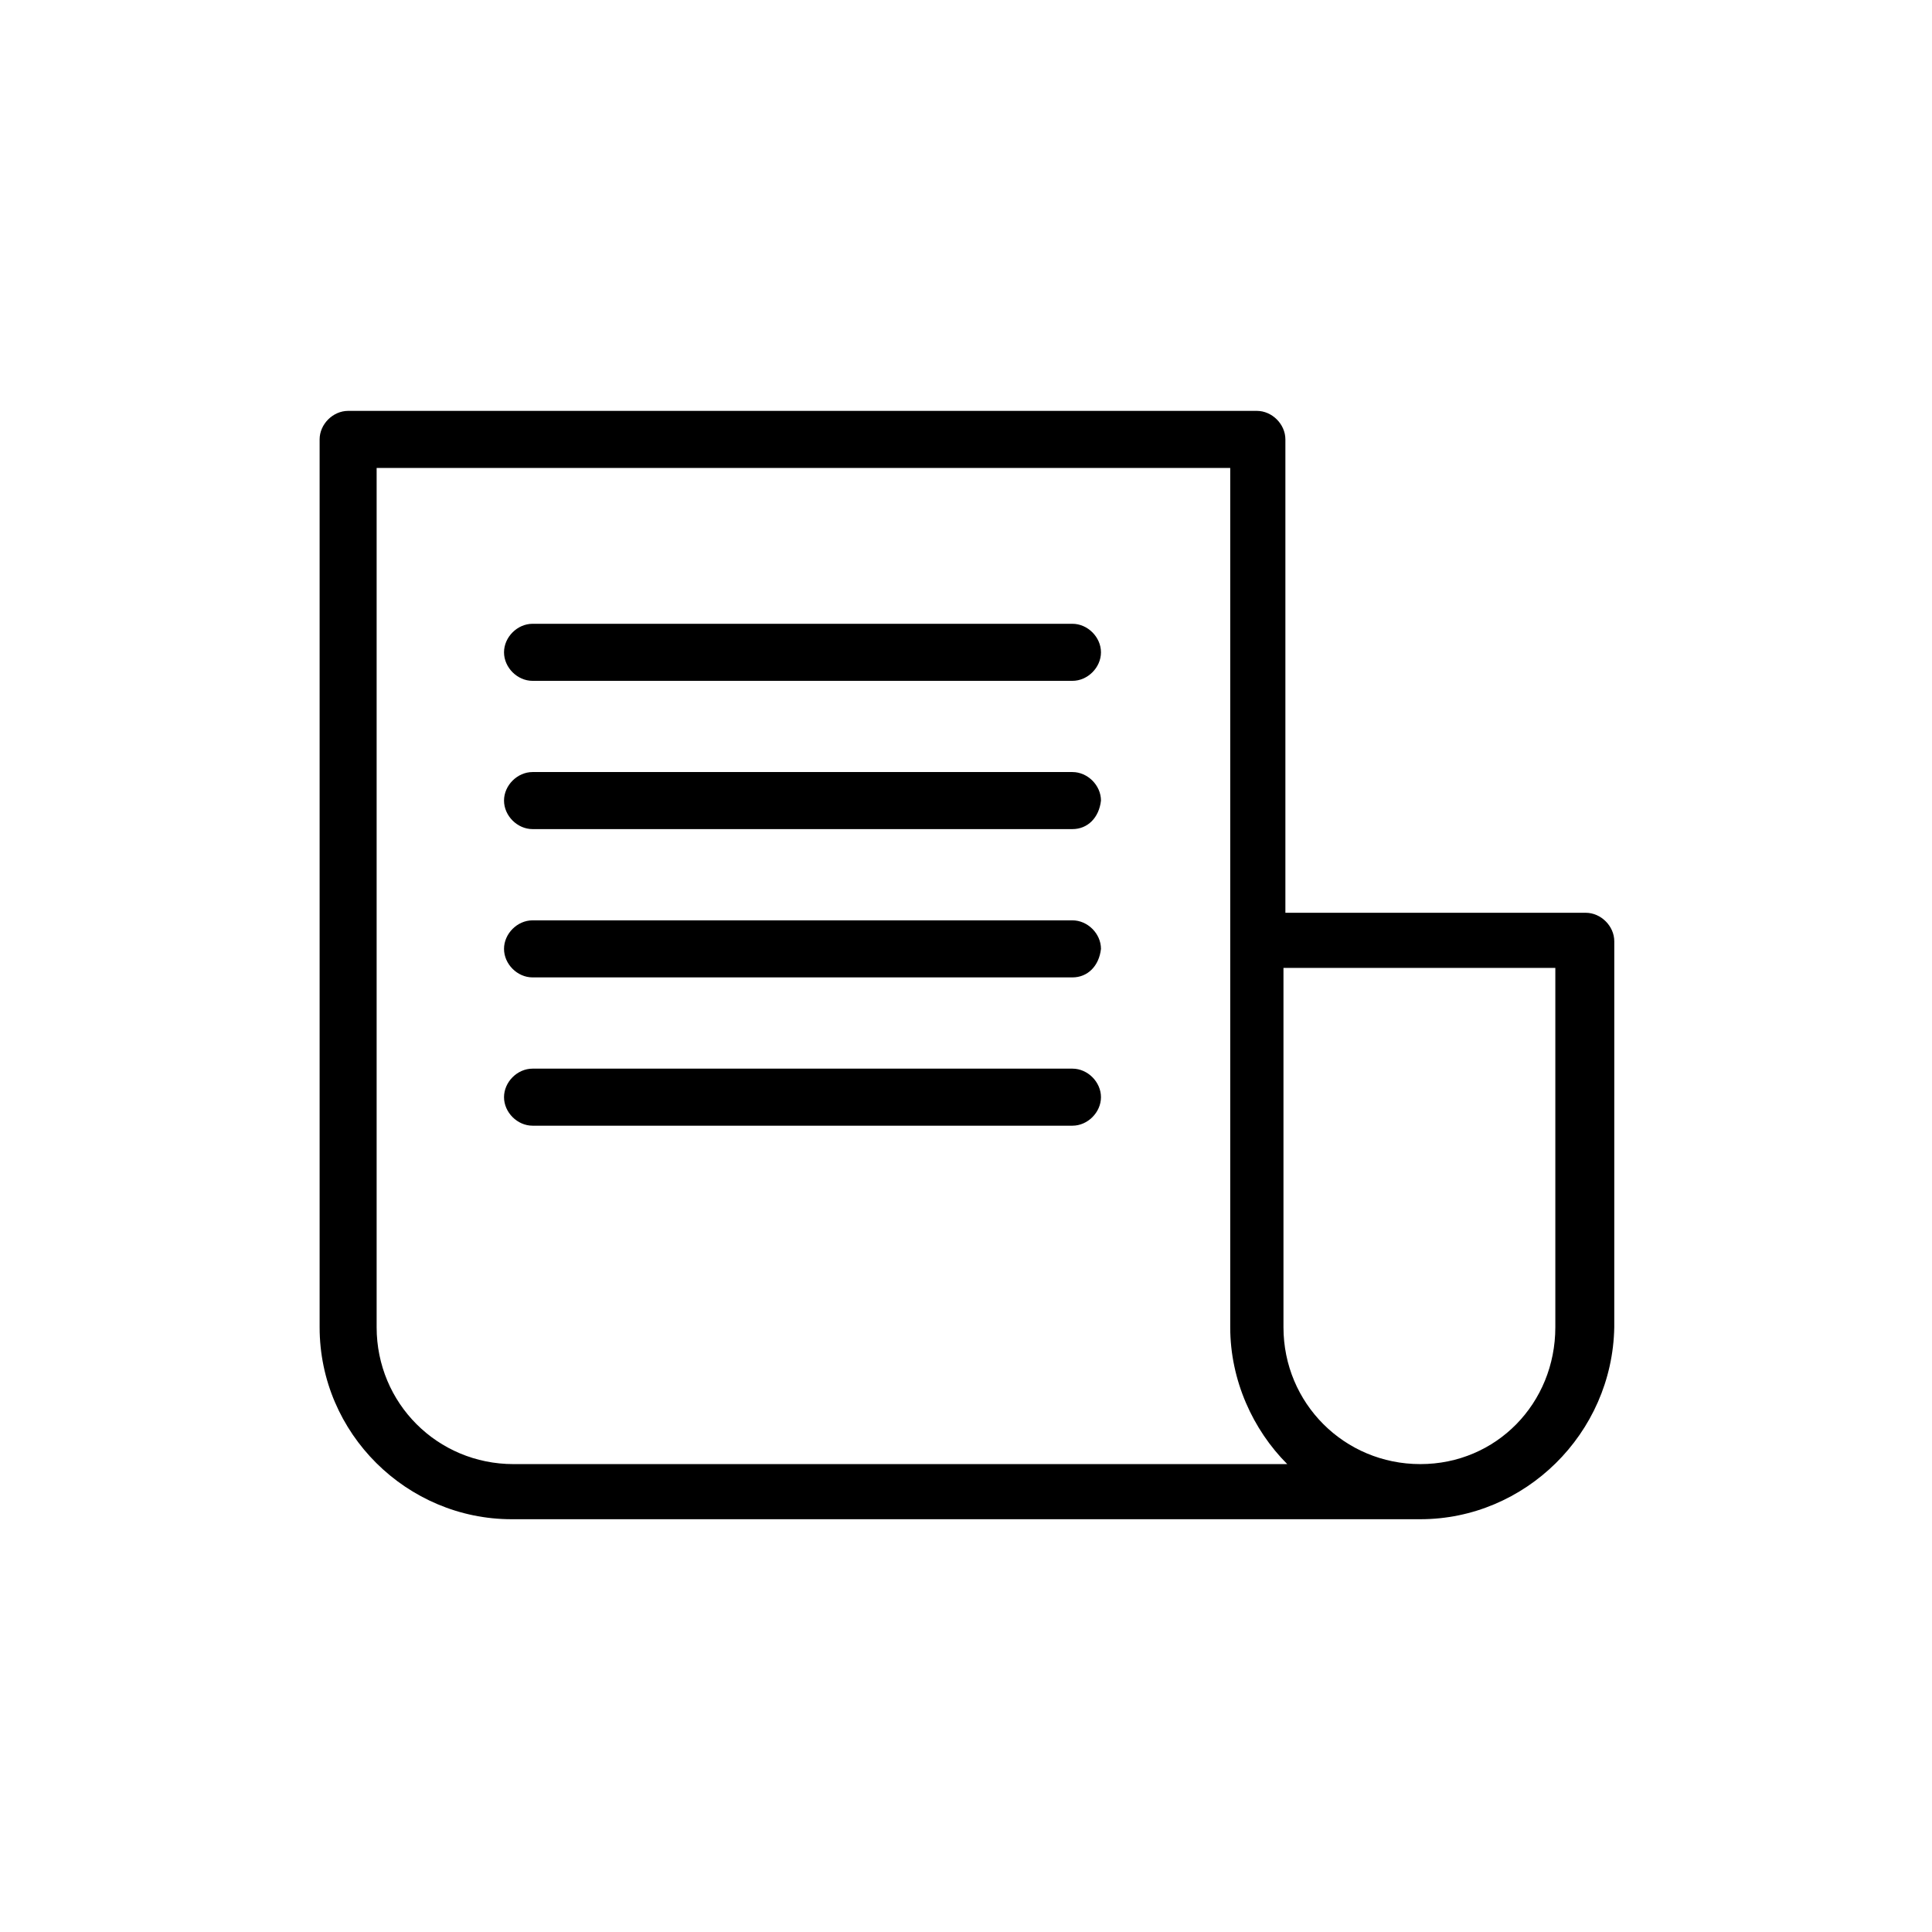
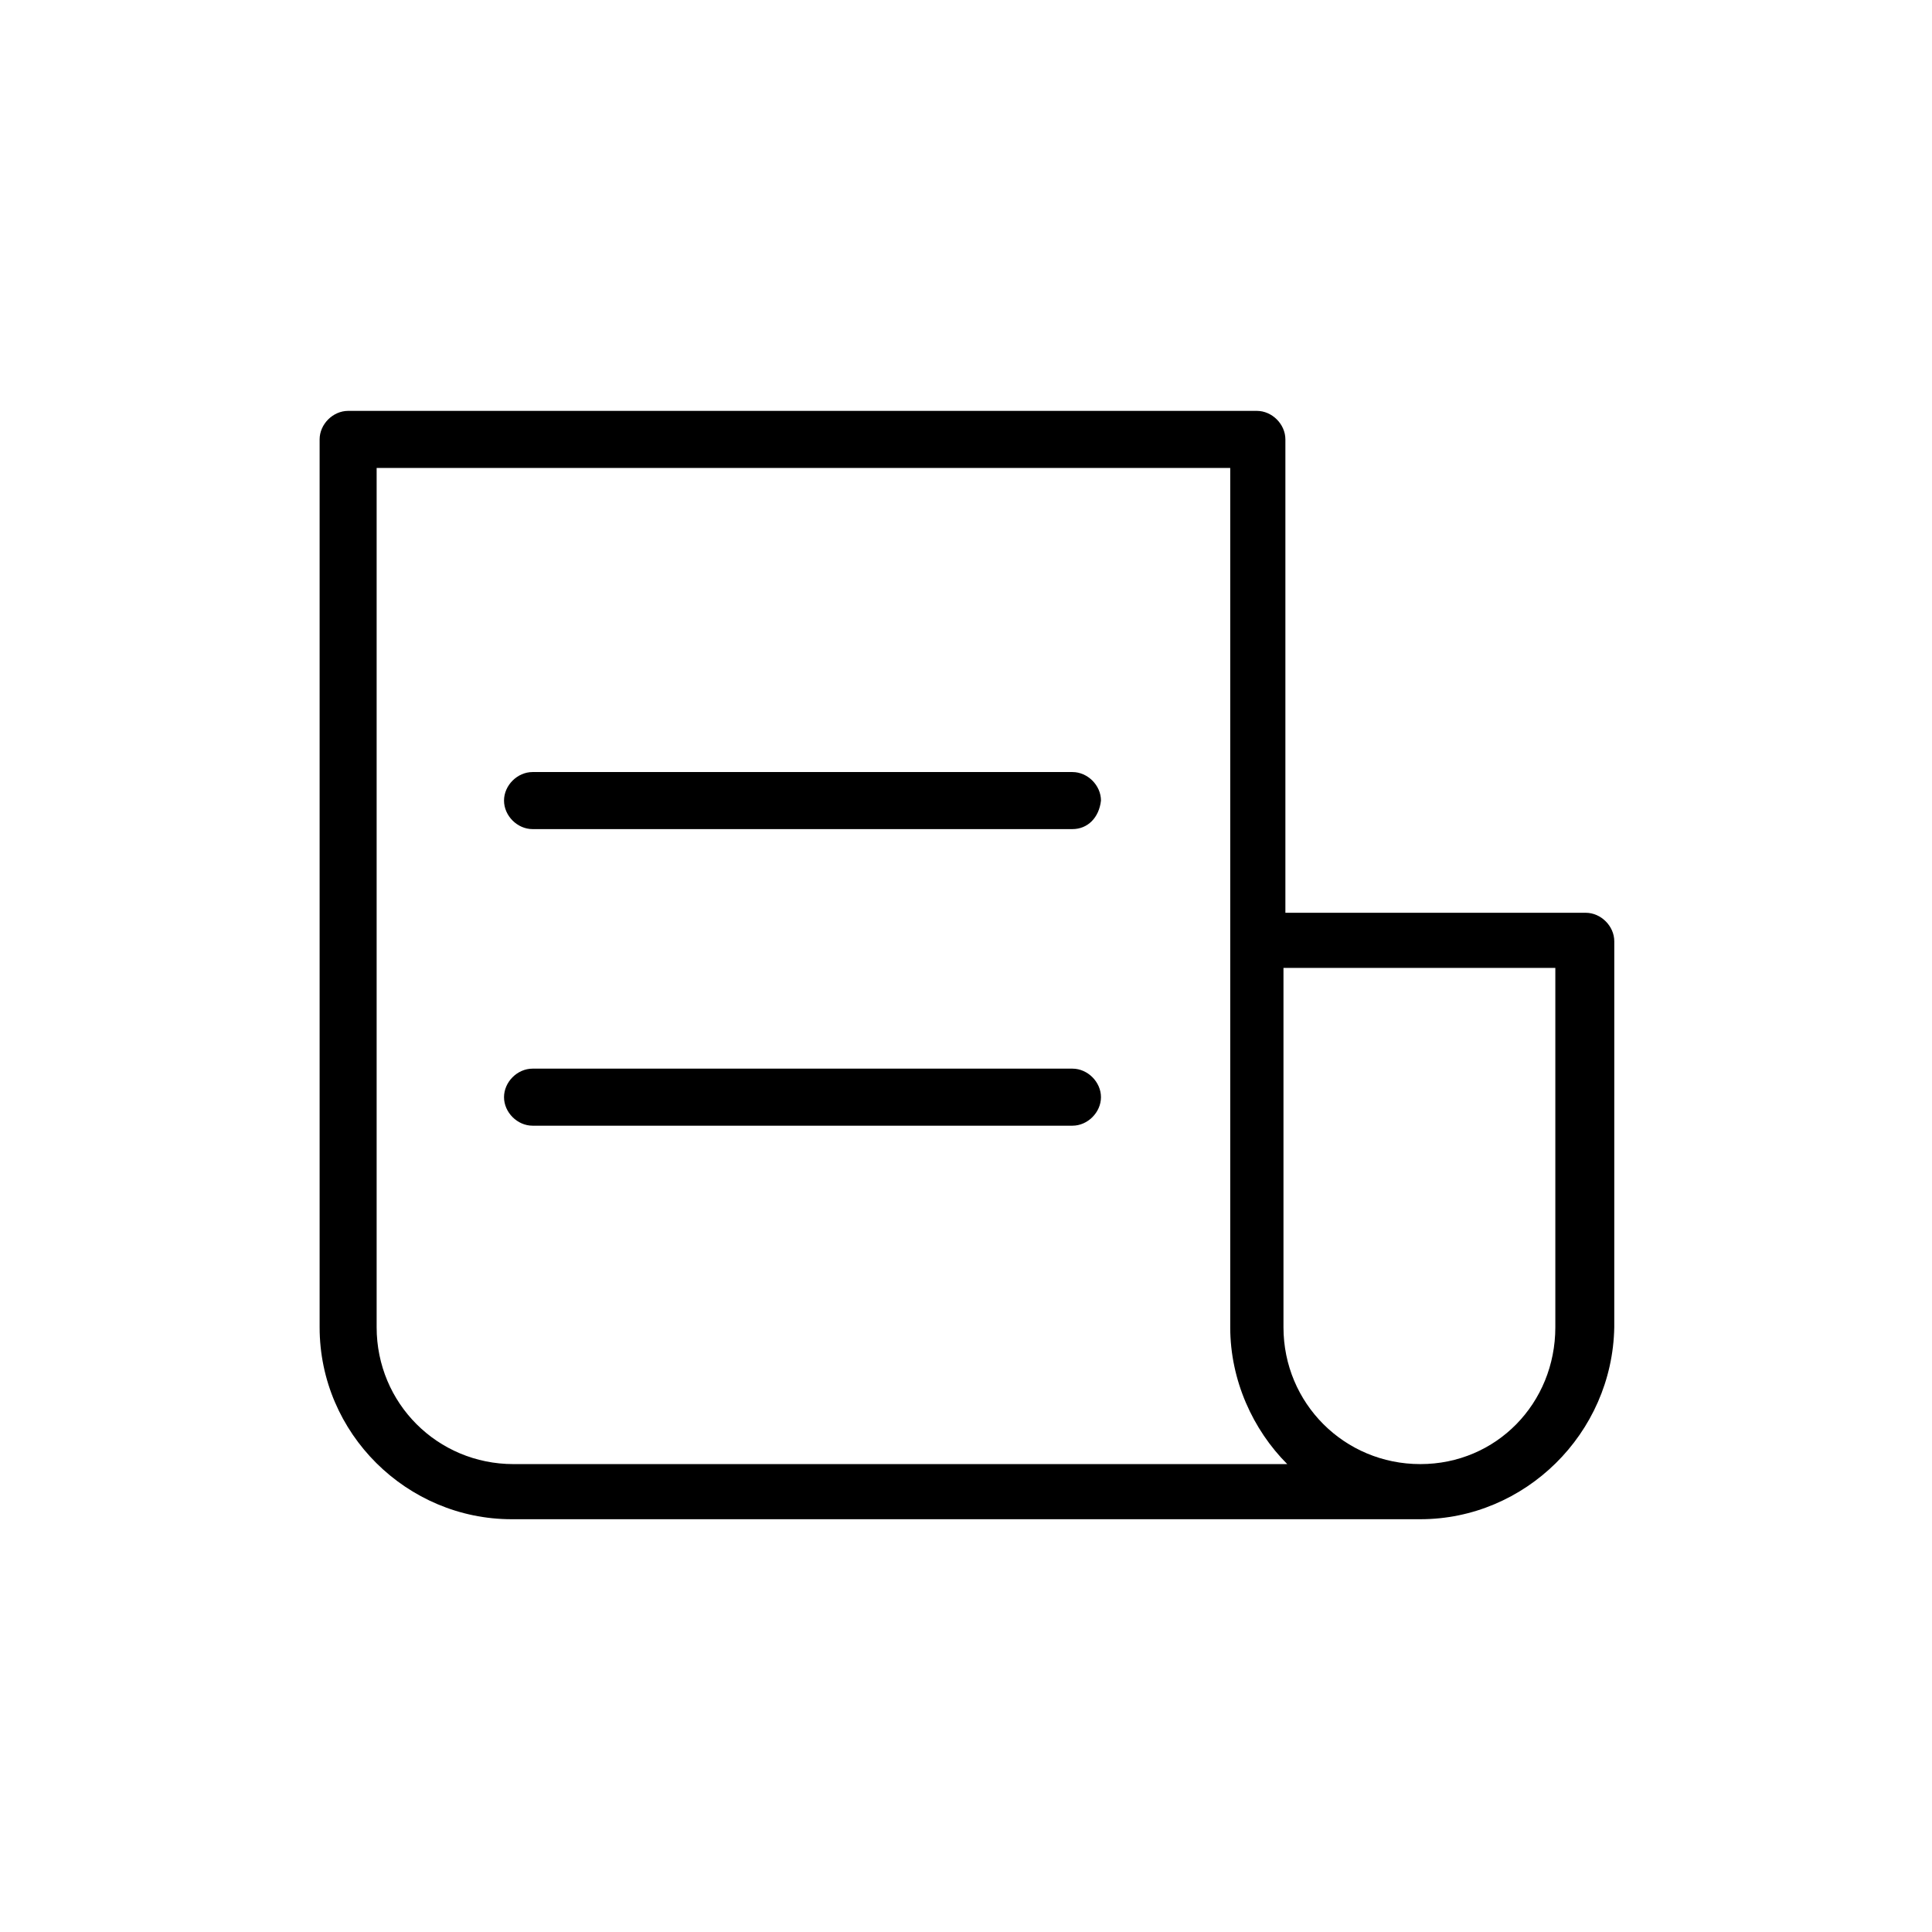
<svg xmlns="http://www.w3.org/2000/svg" fill="#000000" width="800px" height="800px" version="1.1" viewBox="144 144 512 512">
  <g>
-     <path d="m520.41 546.61h-240.82c-27.711 0-50.887-22.668-50.887-50.883v-235.28c0-4.031 3.527-7.559 7.559-7.559h240.82c4.031 0 7.559 3.527 7.559 7.559v125.45h79.602c4.031 0 7.559 3.527 7.559 7.559l-0.004 102.27c-0.504 28.215-23.68 50.883-51.387 50.883zm-36.277-146.1v95.219c0 20.152 16.121 36.273 36.273 36.273 20.156 0 35.773-16.121 35.773-36.273v-95.219zm-240.32-132.5v227.72c0 20.152 16.121 36.273 36.273 36.273h205.05c-9.07-9.07-15.113-22.168-15.113-36.273v-227.72z" />
-     <path d="m428.21 324.43h-143.08c-4.031 0-7.559-3.527-7.559-7.559s3.527-7.559 7.559-7.559h143.08c4.031 0 7.559 3.527 7.559 7.559 0 4.035-3.527 7.559-7.559 7.559z" />
+     <path d="m520.41 546.61h-240.82c-27.711 0-50.887-22.668-50.887-50.883v-235.28c0-4.031 3.527-7.559 7.559-7.559h240.82c4.031 0 7.559 3.527 7.559 7.559v125.45h79.602c4.031 0 7.559 3.527 7.559 7.559l-0.004 102.27c-0.504 28.215-23.68 50.883-51.387 50.883m-36.277-146.1v95.219c0 20.152 16.121 36.273 36.273 36.273 20.156 0 35.773-16.121 35.773-36.273v-95.219zm-240.32-132.5v227.72c0 20.152 16.121 36.273 36.273 36.273h205.05c-9.07-9.07-15.113-22.168-15.113-36.273v-227.72z" />
    <path d="m428.21 363.72h-143.08c-4.031 0-7.559-3.527-7.559-7.559s3.527-7.559 7.559-7.559h143.08c4.031 0 7.559 3.527 7.559 7.559-0.504 4.539-3.527 7.559-7.559 7.559z" />
-     <path d="m428.21 403.02h-143.08c-4.031 0-7.559-3.527-7.559-7.559s3.527-7.559 7.559-7.559h143.08c4.031 0 7.559 3.527 7.559 7.559-0.504 4.539-3.527 7.559-7.559 7.559z" />
    <path d="m428.21 442.32h-143.08c-4.031 0-7.559-3.527-7.559-7.559s3.527-7.559 7.559-7.559h143.08c4.031 0 7.559 3.527 7.559 7.559s-3.527 7.559-7.559 7.559z" />
  </g>
</svg>